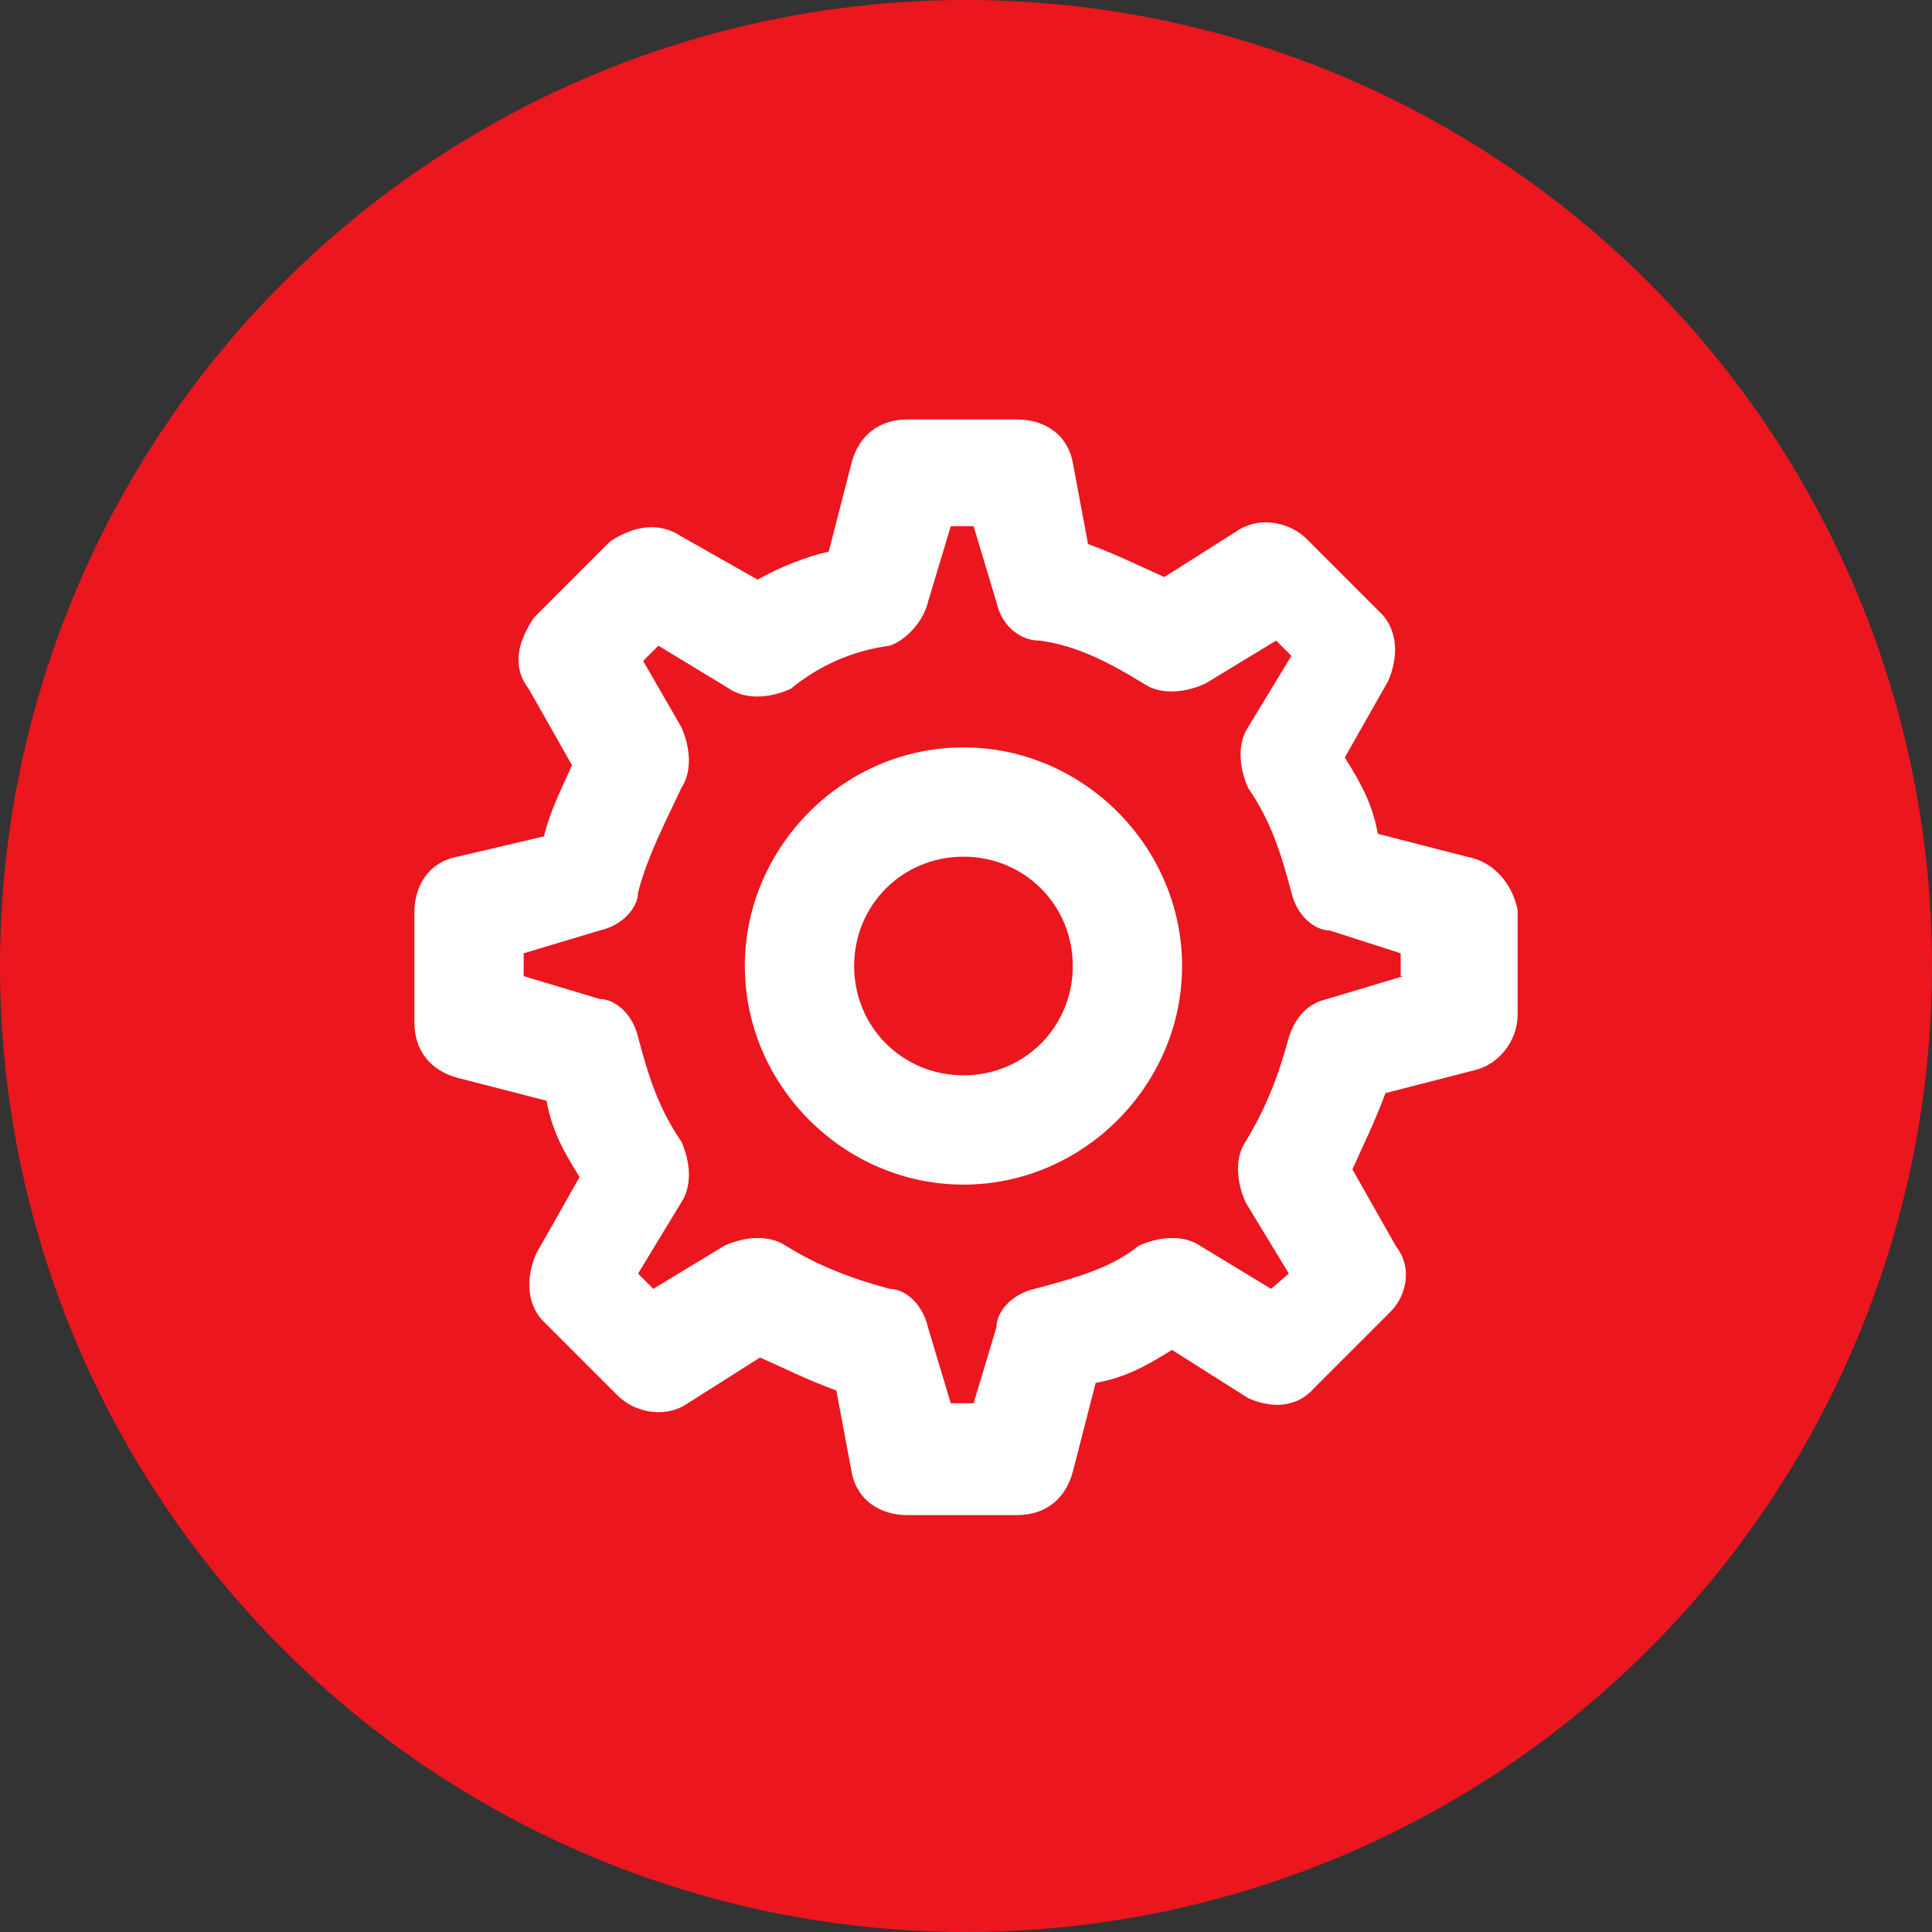
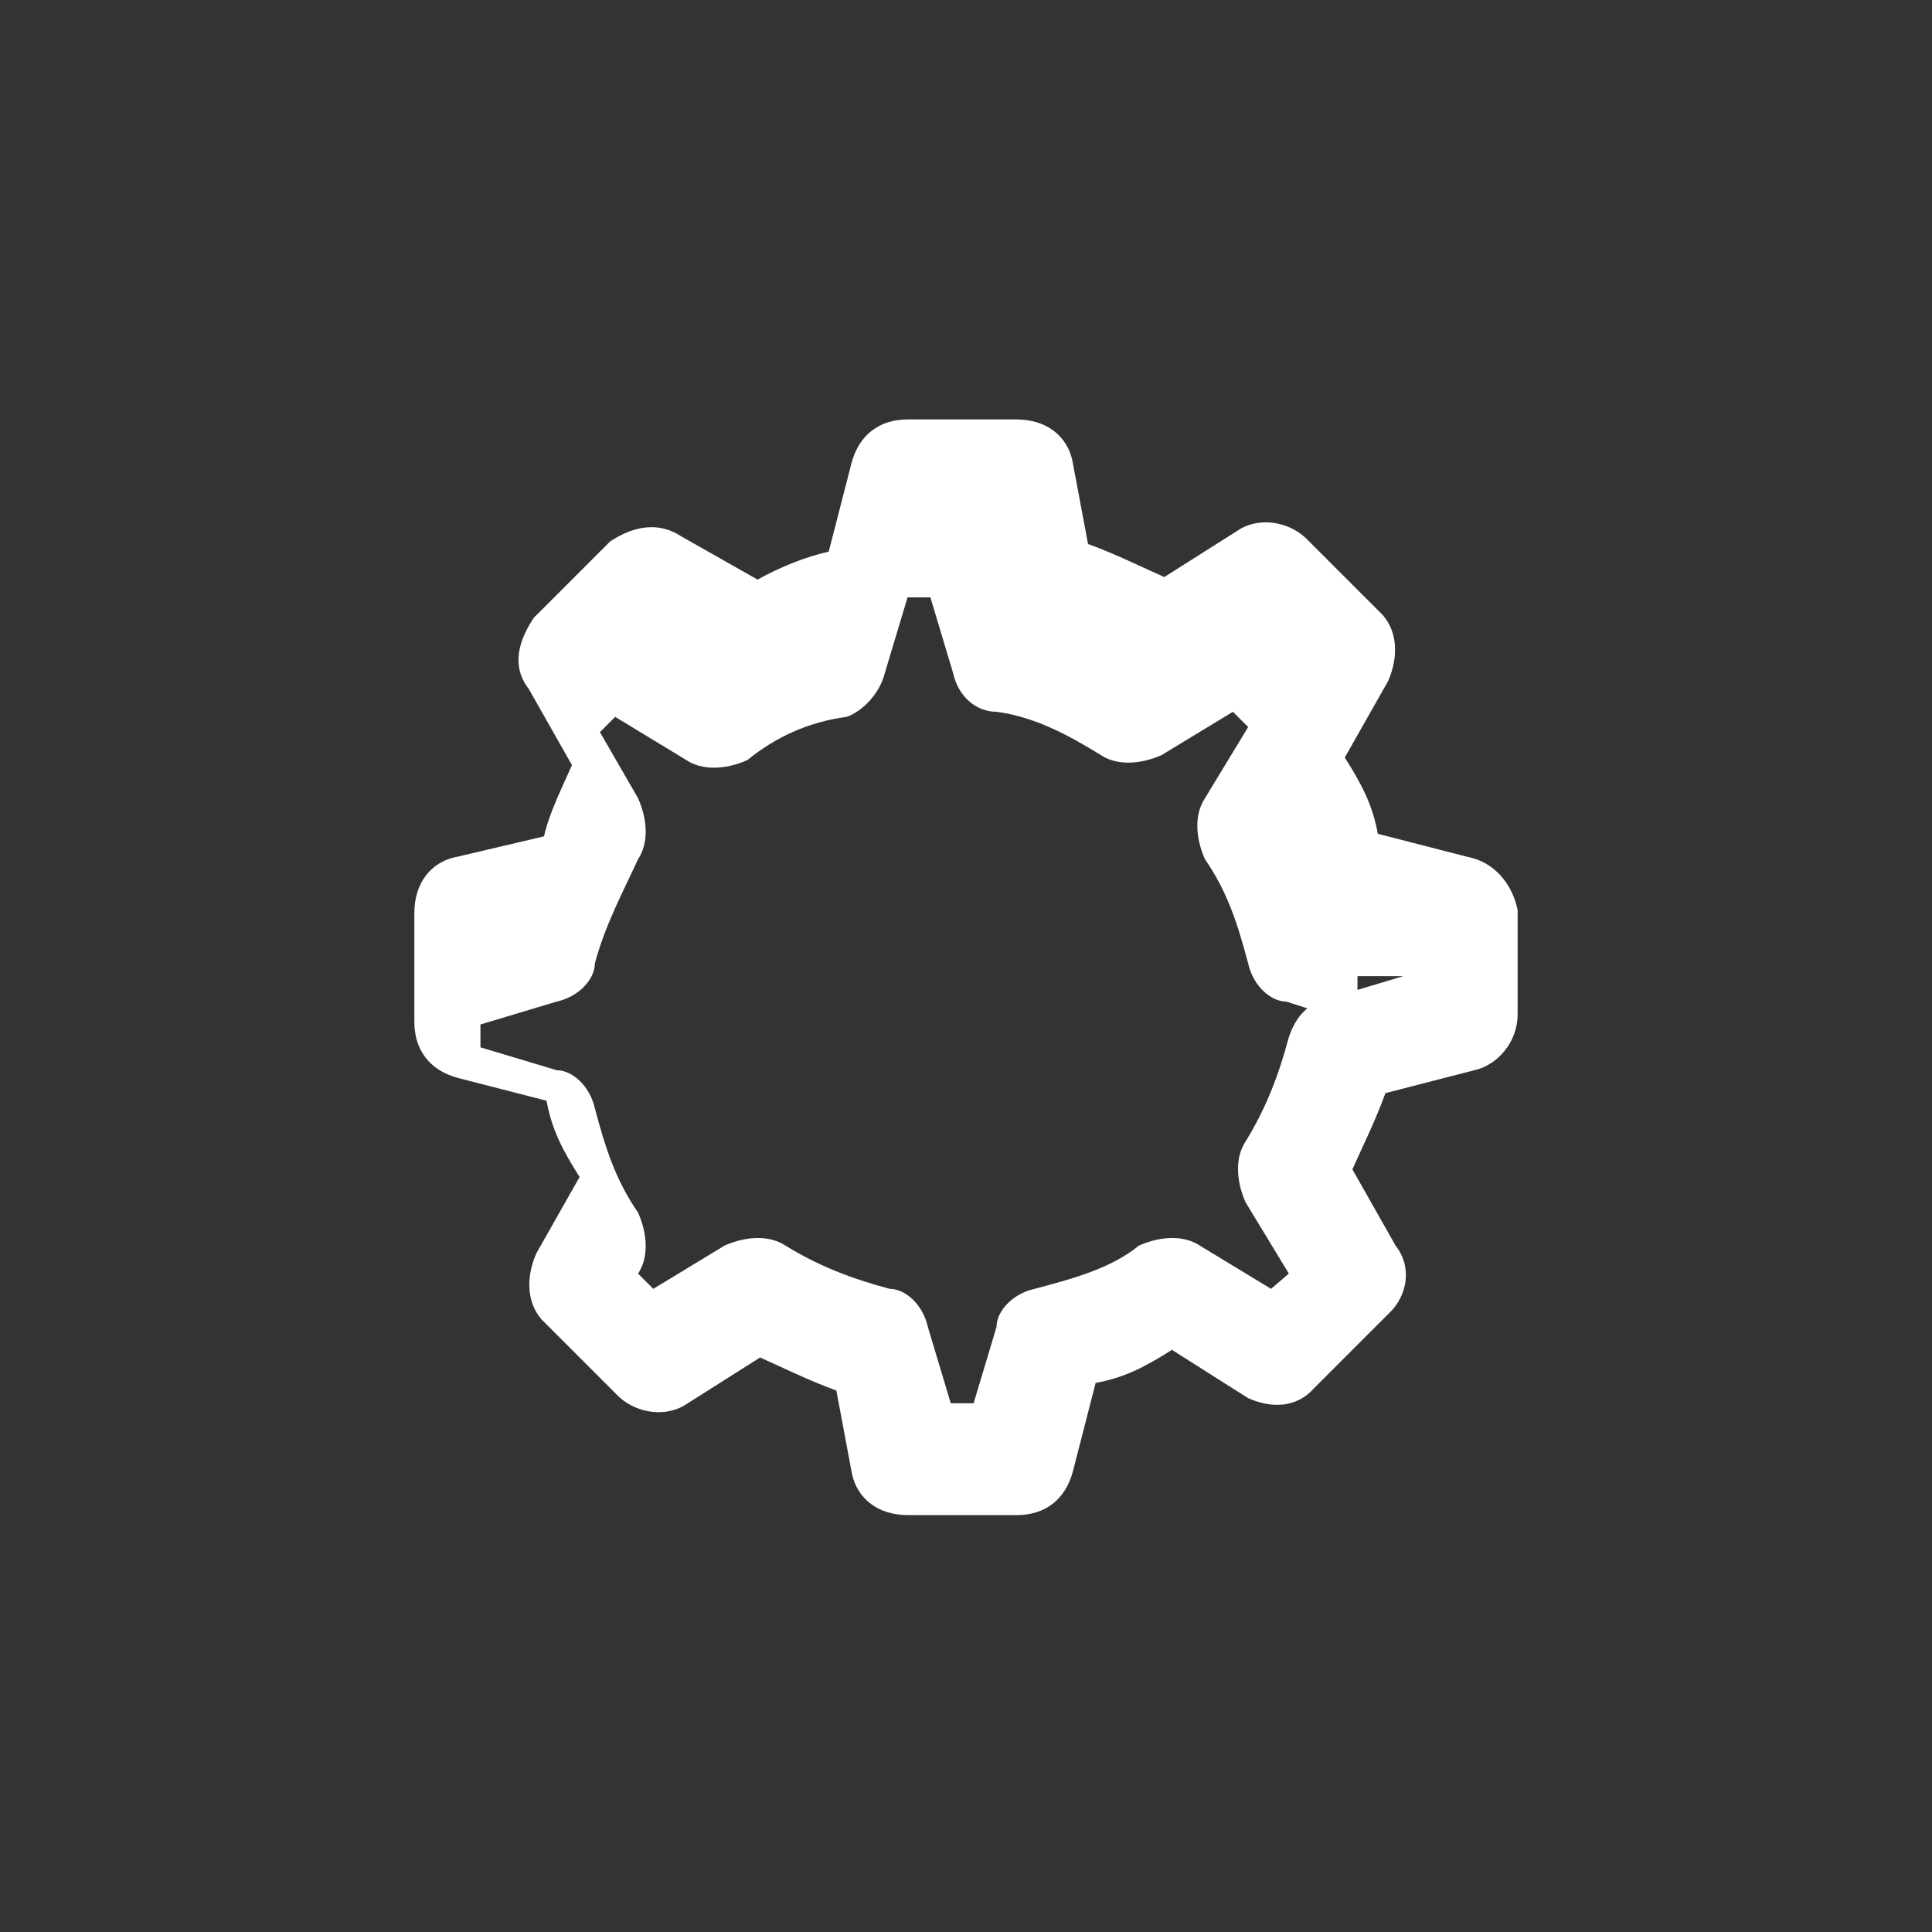
<svg xmlns="http://www.w3.org/2000/svg" version="1.1" id="Layer_1" x="0px" y="0px" viewBox="0 0 76 76" style="enable-background:new 0 0 76 76;" xml:space="preserve">
  <rect x="0" y="0" width="76" height="76" fill="#333333" stroke="none" />
  <style type="text/css">
	.st0{fill:#EB161E;}
	.st1{fill:#FFFFFF;}
</style>
-   <circle class="st0" cx="38" cy="38" r="38" />
  <g>
-     <path class="st1" d="M57.7,33.7l-3.5-0.9c-0.2-1.1-0.6-1.9-1.3-3l1.7-3c0.4-0.9,0.4-1.9-0.2-2.6l-3-3c-0.6-0.6-1.7-0.9-2.6-0.4   l-3,1.9c-0.9-0.4-1.9-0.9-3-1.3l-0.6-3.2c-0.2-1.1-1.1-1.7-2.2-1.7h-4.3c-1.1,0-1.9,0.6-2.2,1.7l-0.9,3.5c-0.9,0.2-1.9,0.6-2.8,1.1   l-3-1.7c-0.9-0.6-1.9-0.4-2.8,0.2l-3,3c-0.6,0.9-0.9,1.9-0.2,2.8l1.7,3c-0.4,0.9-0.9,1.9-1.1,2.8L18,33.7c-1.1,0.2-1.7,1.1-1.7,2.2   v4.3c0,1.1,0.6,1.9,1.7,2.2l3.5,0.9c0.2,1.1,0.6,1.9,1.3,3l-1.7,3c-0.4,0.9-0.4,1.9,0.2,2.6l3,3c0.6,0.6,1.7,0.9,2.6,0.4l3-1.9   c0.9,0.4,1.9,0.9,3,1.3l0.6,3.2c0.2,1.1,1.1,1.7,2.2,1.7H40c1.1,0,1.9-0.6,2.2-1.7l0.9-3.5c1.1-0.2,1.9-0.6,3-1.3l3,1.9   c0.9,0.4,1.9,0.4,2.6-0.4l3-3c0.6-0.6,0.9-1.7,0.2-2.6l-1.7-3c0.4-0.9,0.9-1.9,1.3-3l3.5-0.9c0.9-0.2,1.7-1.1,1.7-2.2v-4.1   C59.5,34.8,58.8,33.9,57.7,33.7z M55.2,38.4l-3,0.9c-0.9,0.2-1.3,0.9-1.5,1.5c-0.4,1.5-0.9,2.8-1.7,4.1c-0.4,0.6-0.4,1.5,0,2.4   l1.7,2.8L50,50.7L47.2,49c-0.6-0.4-1.5-0.4-2.4,0c-1.1,0.9-2.6,1.3-4.1,1.7c-0.9,0.2-1.5,0.9-1.5,1.5l-0.9,3h-0.9l-0.9-3   c-0.2-0.9-0.9-1.5-1.5-1.5c-1.5-0.4-2.8-0.9-4.1-1.7c-0.6-0.4-1.5-0.4-2.4,0l-2.8,1.7l-0.6-0.6l1.7-2.8c0.4-0.6,0.4-1.5,0-2.4   c-0.9-1.3-1.3-2.6-1.7-4.1c-0.2-0.9-0.9-1.5-1.5-1.5l-3-0.9v-0.9l3-0.9c0.9-0.2,1.5-0.9,1.5-1.5c0.4-1.5,1.1-2.8,1.7-4.1   c0.4-0.6,0.4-1.5,0-2.4l-1.5-2.6l0.6-0.6l2.8,1.7c0.6,0.4,1.5,0.4,2.4,0c1.1-0.9,2.4-1.5,3.9-1.7c0.6-0.2,1.3-0.9,1.5-1.7l0.9-3   h0.9l0.9,3c0.2,0.9,0.9,1.5,1.7,1.5c1.5,0.2,2.8,0.9,4.1,1.7c0.6,0.4,1.5,0.4,2.4,0l2.8-1.7l0.6,0.6l-1.7,2.8   c-0.4,0.6-0.4,1.5,0,2.4c0.9,1.3,1.3,2.6,1.7,4.1c0.2,0.9,0.9,1.5,1.5,1.5l2.8,0.9V38.4z" />
-     <path class="st1" d="M37.9,29.4c-4.7,0-8.6,3.9-8.6,8.6s3.9,8.6,8.6,8.6s8.6-3.9,8.6-8.6S42.6,29.4,37.9,29.4z M37.9,42.3   c-2.4,0-4.3-1.9-4.3-4.3s1.9-4.3,4.3-4.3s4.3,1.9,4.3,4.3S40.3,42.3,37.9,42.3z" />
+     <path class="st1" d="M57.7,33.7l-3.5-0.9c-0.2-1.1-0.6-1.9-1.3-3l1.7-3c0.4-0.9,0.4-1.9-0.2-2.6l-3-3c-0.6-0.6-1.7-0.9-2.6-0.4   l-3,1.9c-0.9-0.4-1.9-0.9-3-1.3l-0.6-3.2c-0.2-1.1-1.1-1.7-2.2-1.7h-4.3c-1.1,0-1.9,0.6-2.2,1.7l-0.9,3.5c-0.9,0.2-1.9,0.6-2.8,1.1   l-3-1.7c-0.9-0.6-1.9-0.4-2.8,0.2l-3,3c-0.6,0.9-0.9,1.9-0.2,2.8l1.7,3c-0.4,0.9-0.9,1.9-1.1,2.8L18,33.7c-1.1,0.2-1.7,1.1-1.7,2.2   v4.3c0,1.1,0.6,1.9,1.7,2.2l3.5,0.9c0.2,1.1,0.6,1.9,1.3,3l-1.7,3c-0.4,0.9-0.4,1.9,0.2,2.6l3,3c0.6,0.6,1.7,0.9,2.6,0.4l3-1.9   c0.9,0.4,1.9,0.9,3,1.3l0.6,3.2c0.2,1.1,1.1,1.7,2.2,1.7H40c1.1,0,1.9-0.6,2.2-1.7l0.9-3.5c1.1-0.2,1.9-0.6,3-1.3l3,1.9   c0.9,0.4,1.9,0.4,2.6-0.4l3-3c0.6-0.6,0.9-1.7,0.2-2.6l-1.7-3c0.4-0.9,0.9-1.9,1.3-3l3.5-0.9c0.9-0.2,1.7-1.1,1.7-2.2v-4.1   C59.5,34.8,58.8,33.9,57.7,33.7z M55.2,38.4l-3,0.9c-0.9,0.2-1.3,0.9-1.5,1.5c-0.4,1.5-0.9,2.8-1.7,4.1c-0.4,0.6-0.4,1.5,0,2.4   l1.7,2.8L50,50.7L47.2,49c-0.6-0.4-1.5-0.4-2.4,0c-1.1,0.9-2.6,1.3-4.1,1.7c-0.9,0.2-1.5,0.9-1.5,1.5l-0.9,3h-0.9l-0.9-3   c-0.2-0.9-0.9-1.5-1.5-1.5c-1.5-0.4-2.8-0.9-4.1-1.7c-0.6-0.4-1.5-0.4-2.4,0l-2.8,1.7l-0.6-0.6c0.4-0.6,0.4-1.5,0-2.4   c-0.9-1.3-1.3-2.6-1.7-4.1c-0.2-0.9-0.9-1.5-1.5-1.5l-3-0.9v-0.9l3-0.9c0.9-0.2,1.5-0.9,1.5-1.5c0.4-1.5,1.1-2.8,1.7-4.1   c0.4-0.6,0.4-1.5,0-2.4l-1.5-2.6l0.6-0.6l2.8,1.7c0.6,0.4,1.5,0.4,2.4,0c1.1-0.9,2.4-1.5,3.9-1.7c0.6-0.2,1.3-0.9,1.5-1.7l0.9-3   h0.9l0.9,3c0.2,0.9,0.9,1.5,1.7,1.5c1.5,0.2,2.8,0.9,4.1,1.7c0.6,0.4,1.5,0.4,2.4,0l2.8-1.7l0.6,0.6l-1.7,2.8   c-0.4,0.6-0.4,1.5,0,2.4c0.9,1.3,1.3,2.6,1.7,4.1c0.2,0.9,0.9,1.5,1.5,1.5l2.8,0.9V38.4z" />
  </g>
</svg>